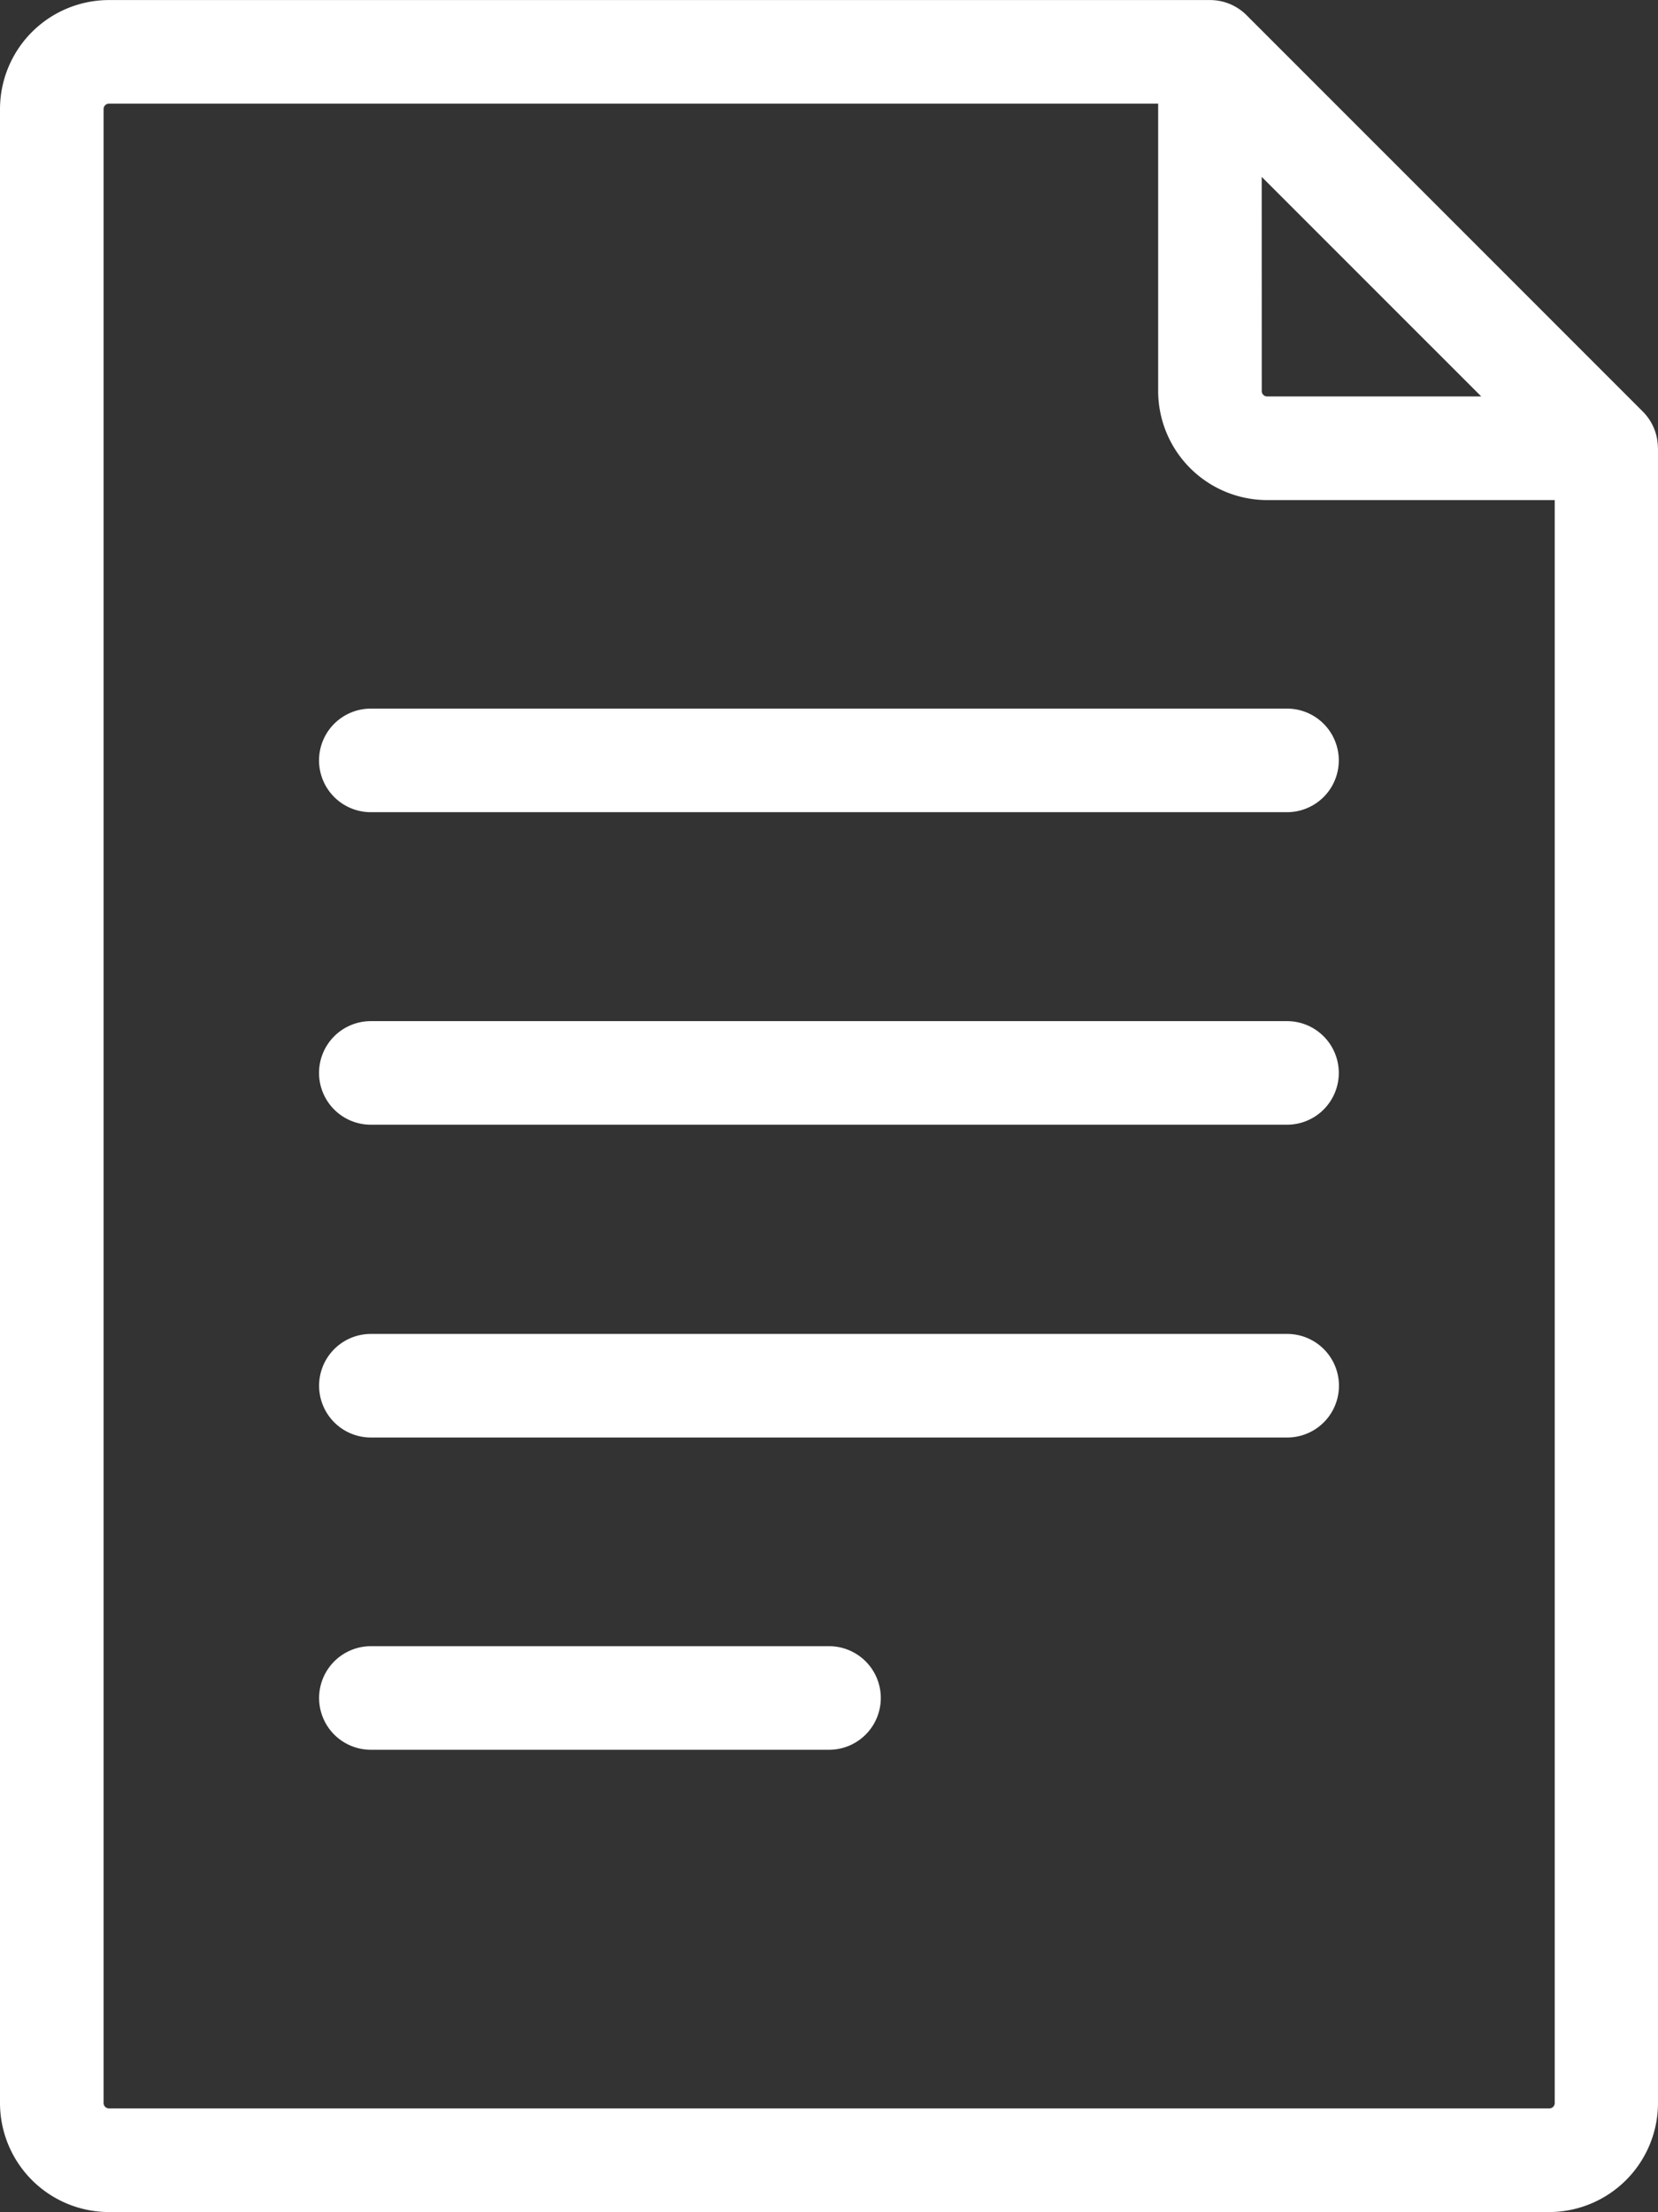
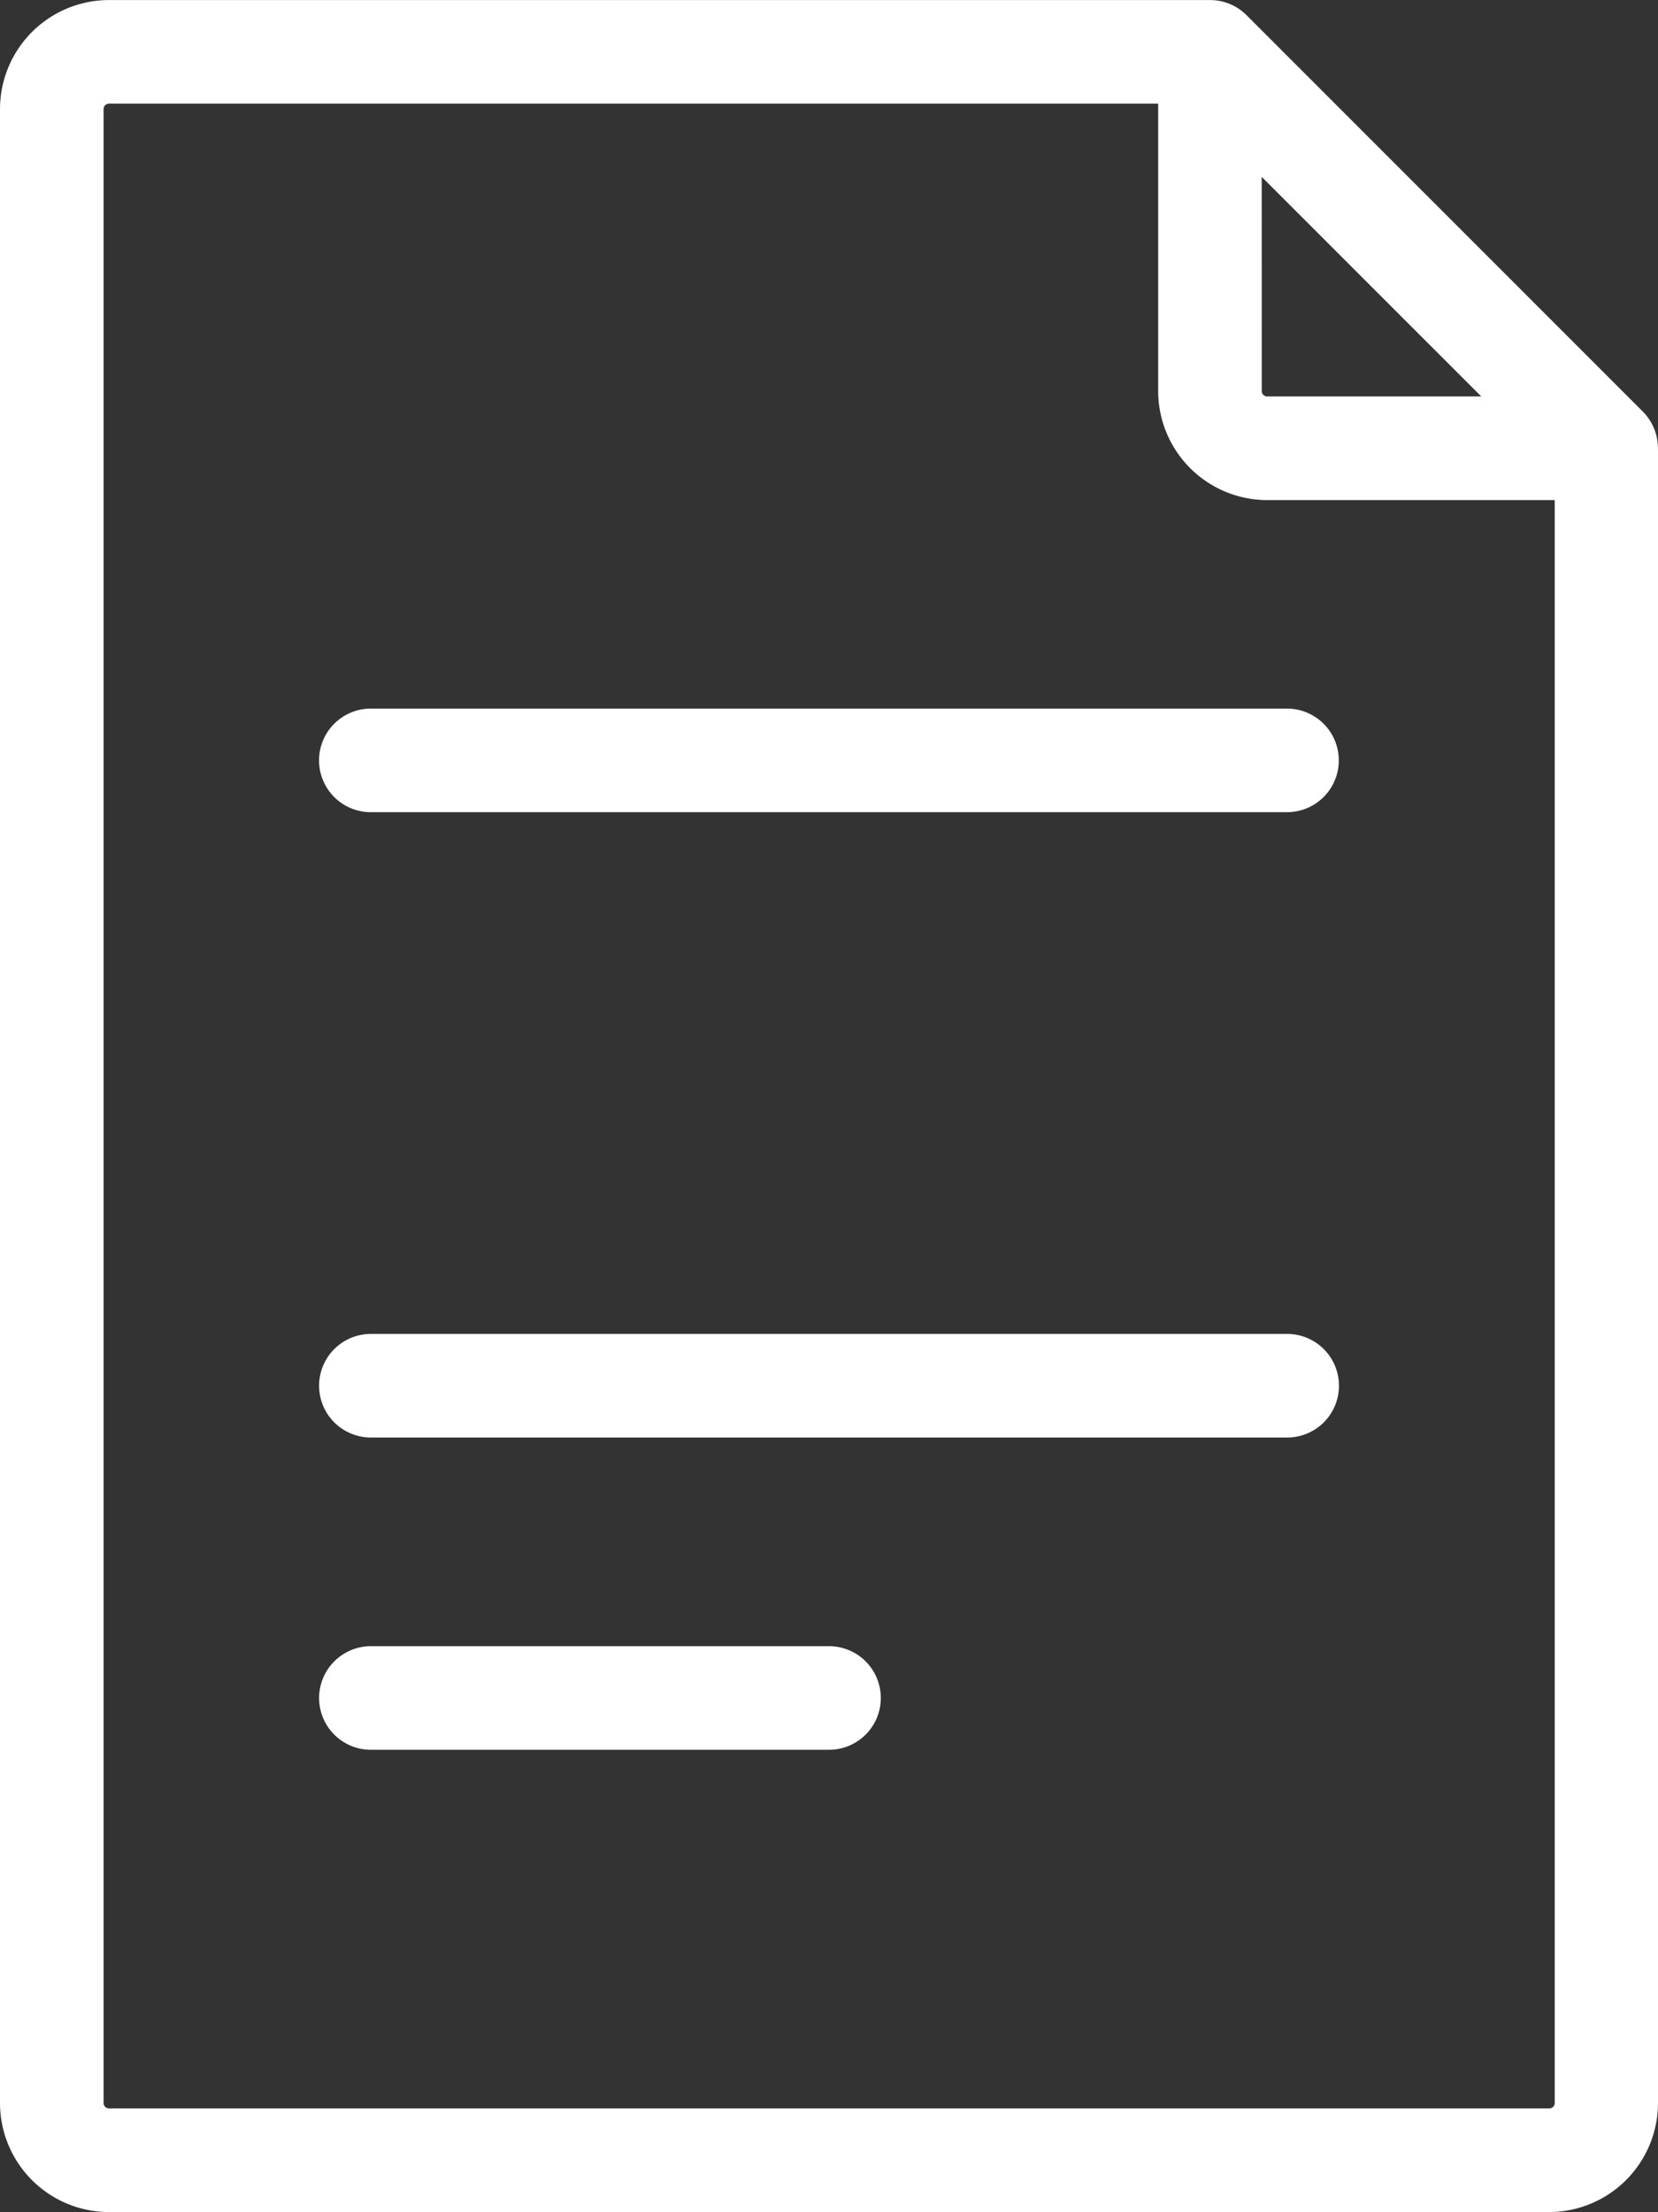
<svg xmlns="http://www.w3.org/2000/svg" id="Layer_1" data-name="Layer 1" viewBox="0 0 307.13 409.6">
  <rect x="0" y="0" width="307.13" height="409.6" fill="#333333" stroke="none" />
  <defs>
    <style>.cls-1{fill:#ffffff;}</style>
  </defs>
  <title>icon-file</title>
  <path class="cls-1" d="M159.11-116.1a9.57,9.57,0,0,0-2.78-6.68L82.91-196.19h0a9.56,9.56,0,0,0-6.77-2.8H-127.81A20.21,20.21,0,0,0-148-178.81V190.41a20.21,20.21,0,0,0,20.19,20.19H138.94a20.21,20.21,0,0,0,20.19-20.19V-116a.46.46,0,0,0,0-.1ZM85.72-166.25l40.67,40.66H86.73a1,1,0,0,1-1-1ZM140,190.41a1,1,0,0,1-1,1H-127.81a1,1,0,0,1-1-1V-178.81a1,1,0,0,1,1-1H66.54v53.22a20.22,20.22,0,0,0,20.19,20.19H140V190.41Zm0,0" transform="translate(148 199)" />
  <path class="cls-1" d="M90.44-67.79H-79.3A9.59,9.59,0,0,0-88.9-58.2a9.59,9.59,0,0,0,9.59,9.59H90.44A9.59,9.59,0,0,0,100-58.2a9.59,9.59,0,0,0-9.59-9.59Zm0,0" transform="translate(148 199)" />
-   <path class="cls-1" d="M90.44-9.92H-79.3A9.59,9.59,0,0,0-88.9-.33,9.59,9.59,0,0,0-79.3,9.26H90.44A9.59,9.59,0,0,0,100-.33a9.59,9.59,0,0,0-9.59-9.59Zm0,0" transform="translate(148 199)" />
  <path class="cls-1" d="M90.44,48H-79.3a9.59,9.59,0,0,0-9.59,9.59,9.59,9.59,0,0,0,9.59,9.59H90.44a9.59,9.59,0,0,0,0-19.18Zm0,0" transform="translate(148 199)" />
  <path class="cls-1" d="M5.57,105.82H-79.3a9.6,9.6,0,0,0-9.59,9.59A9.59,9.59,0,0,0-79.3,125H5.57a9.59,9.59,0,1,0,0-19.18Zm0,0" transform="translate(148 199)" />
</svg>